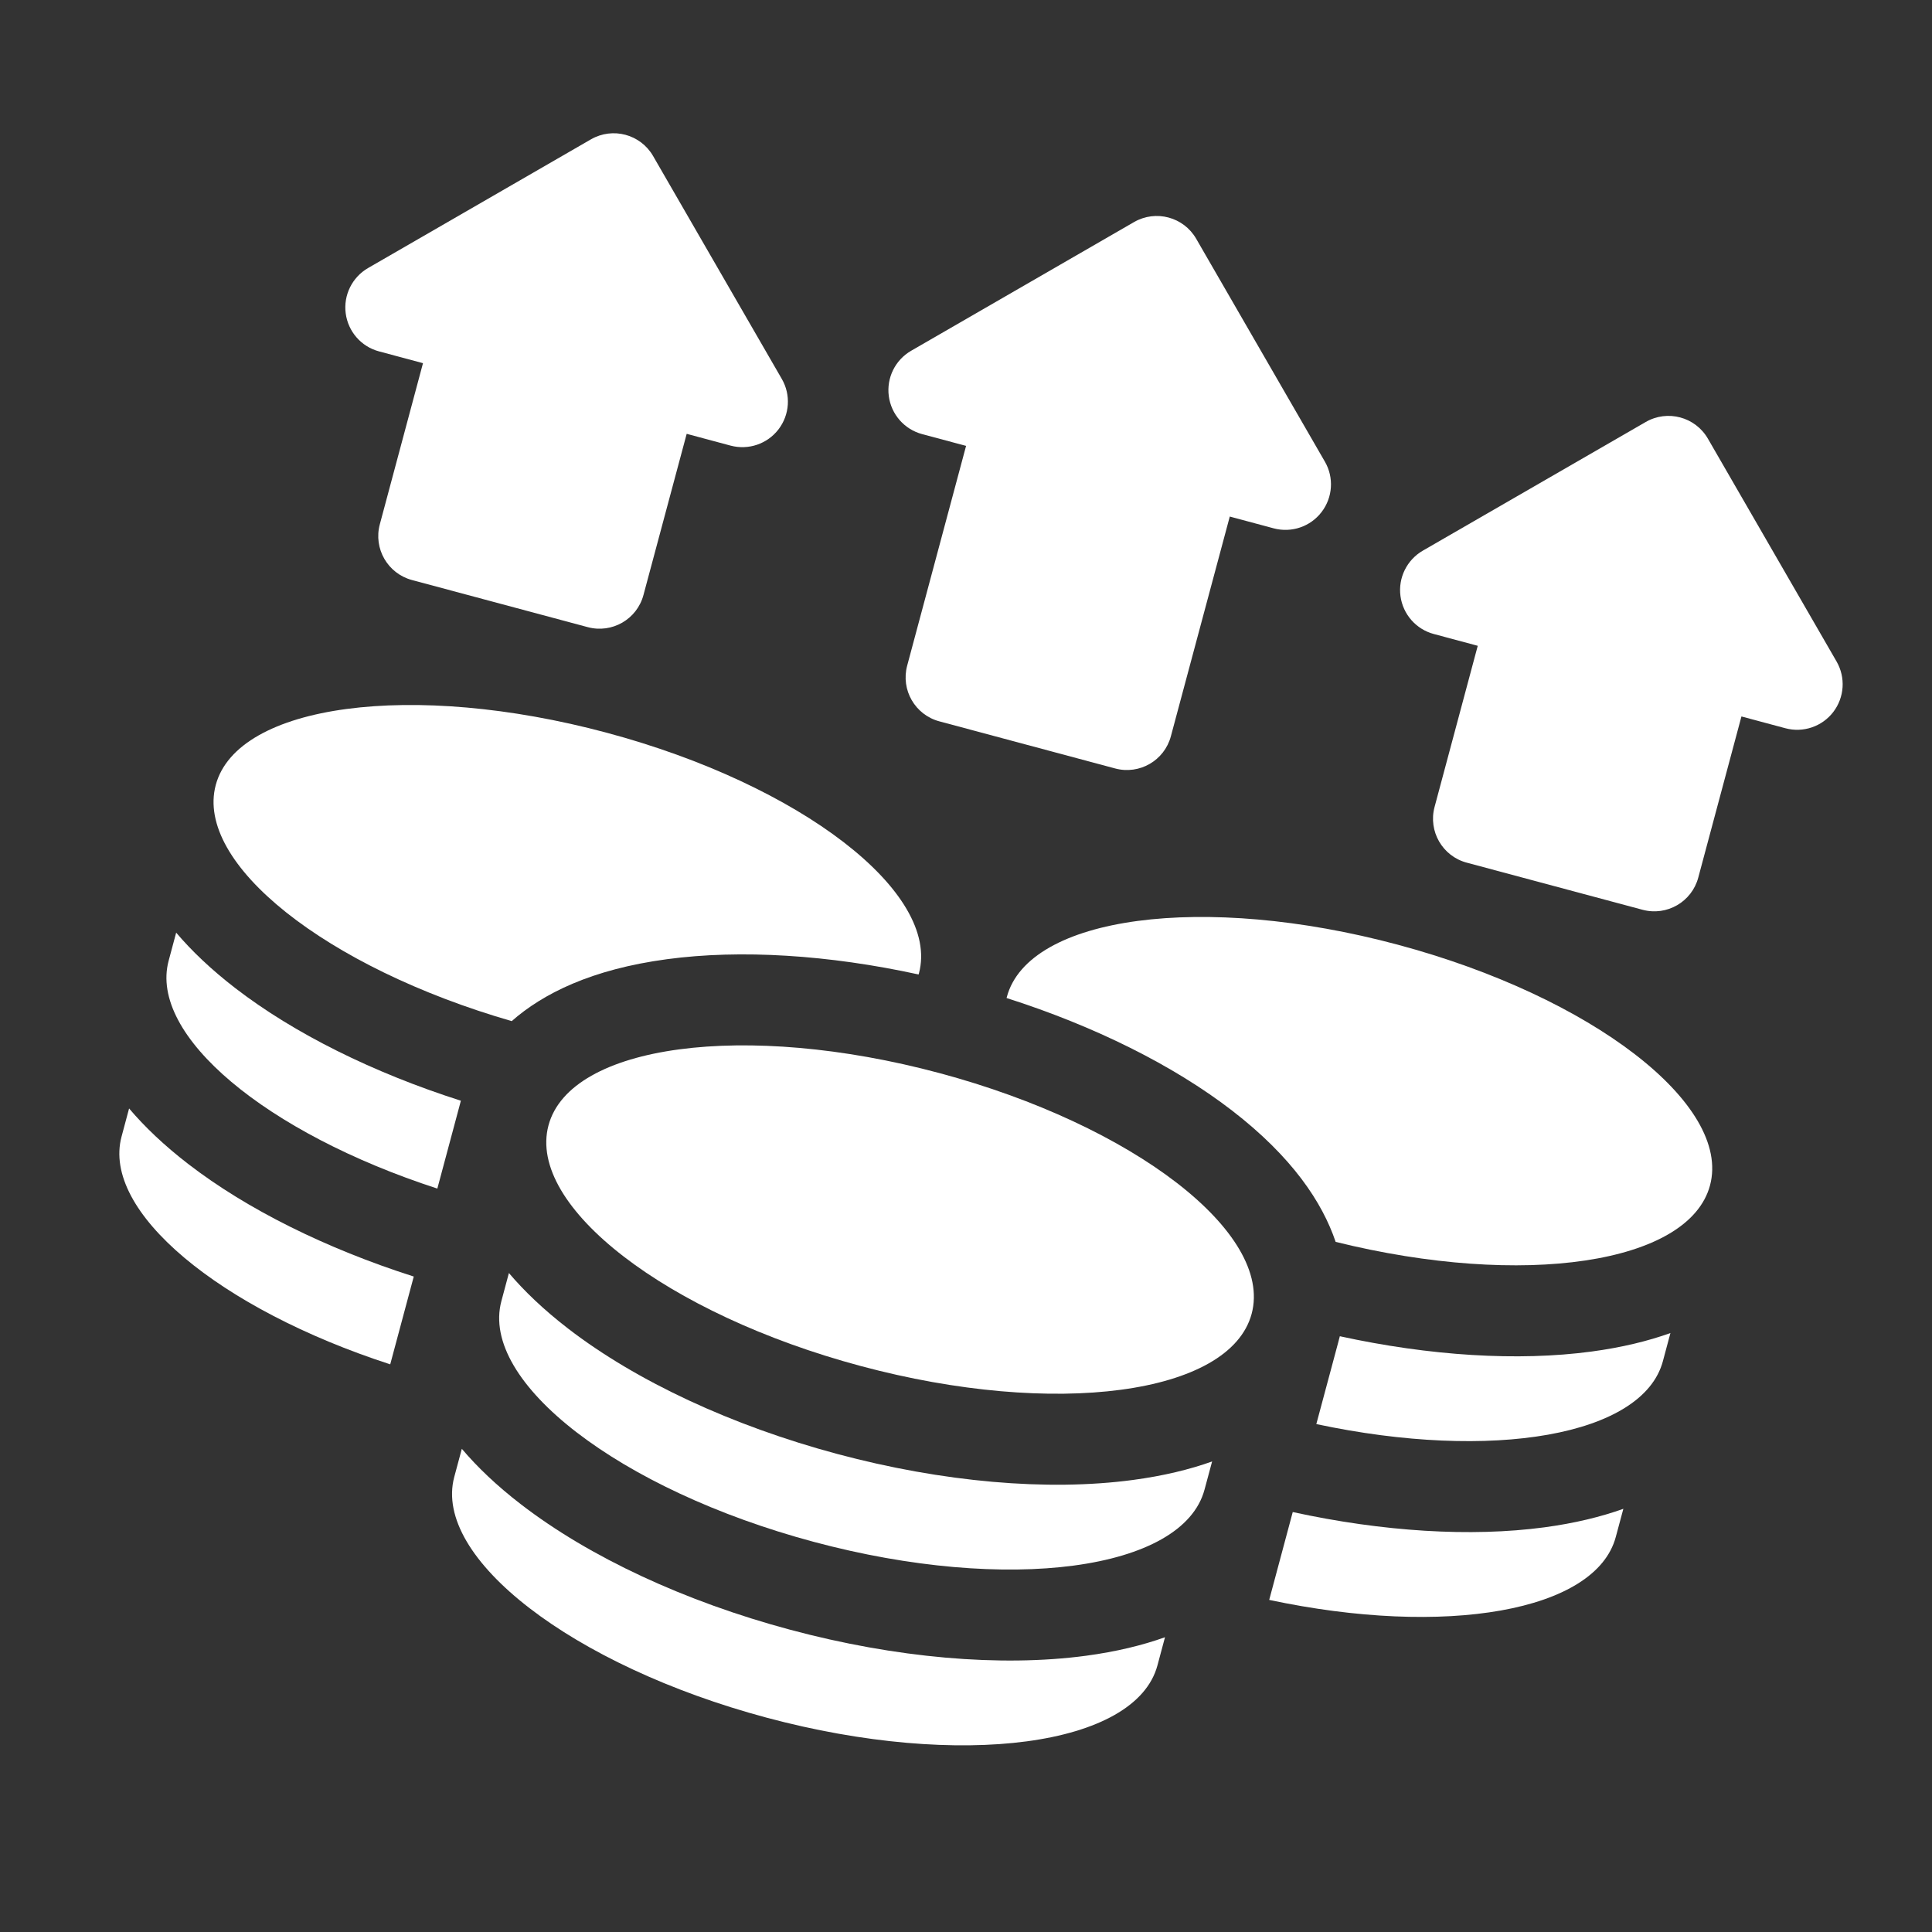
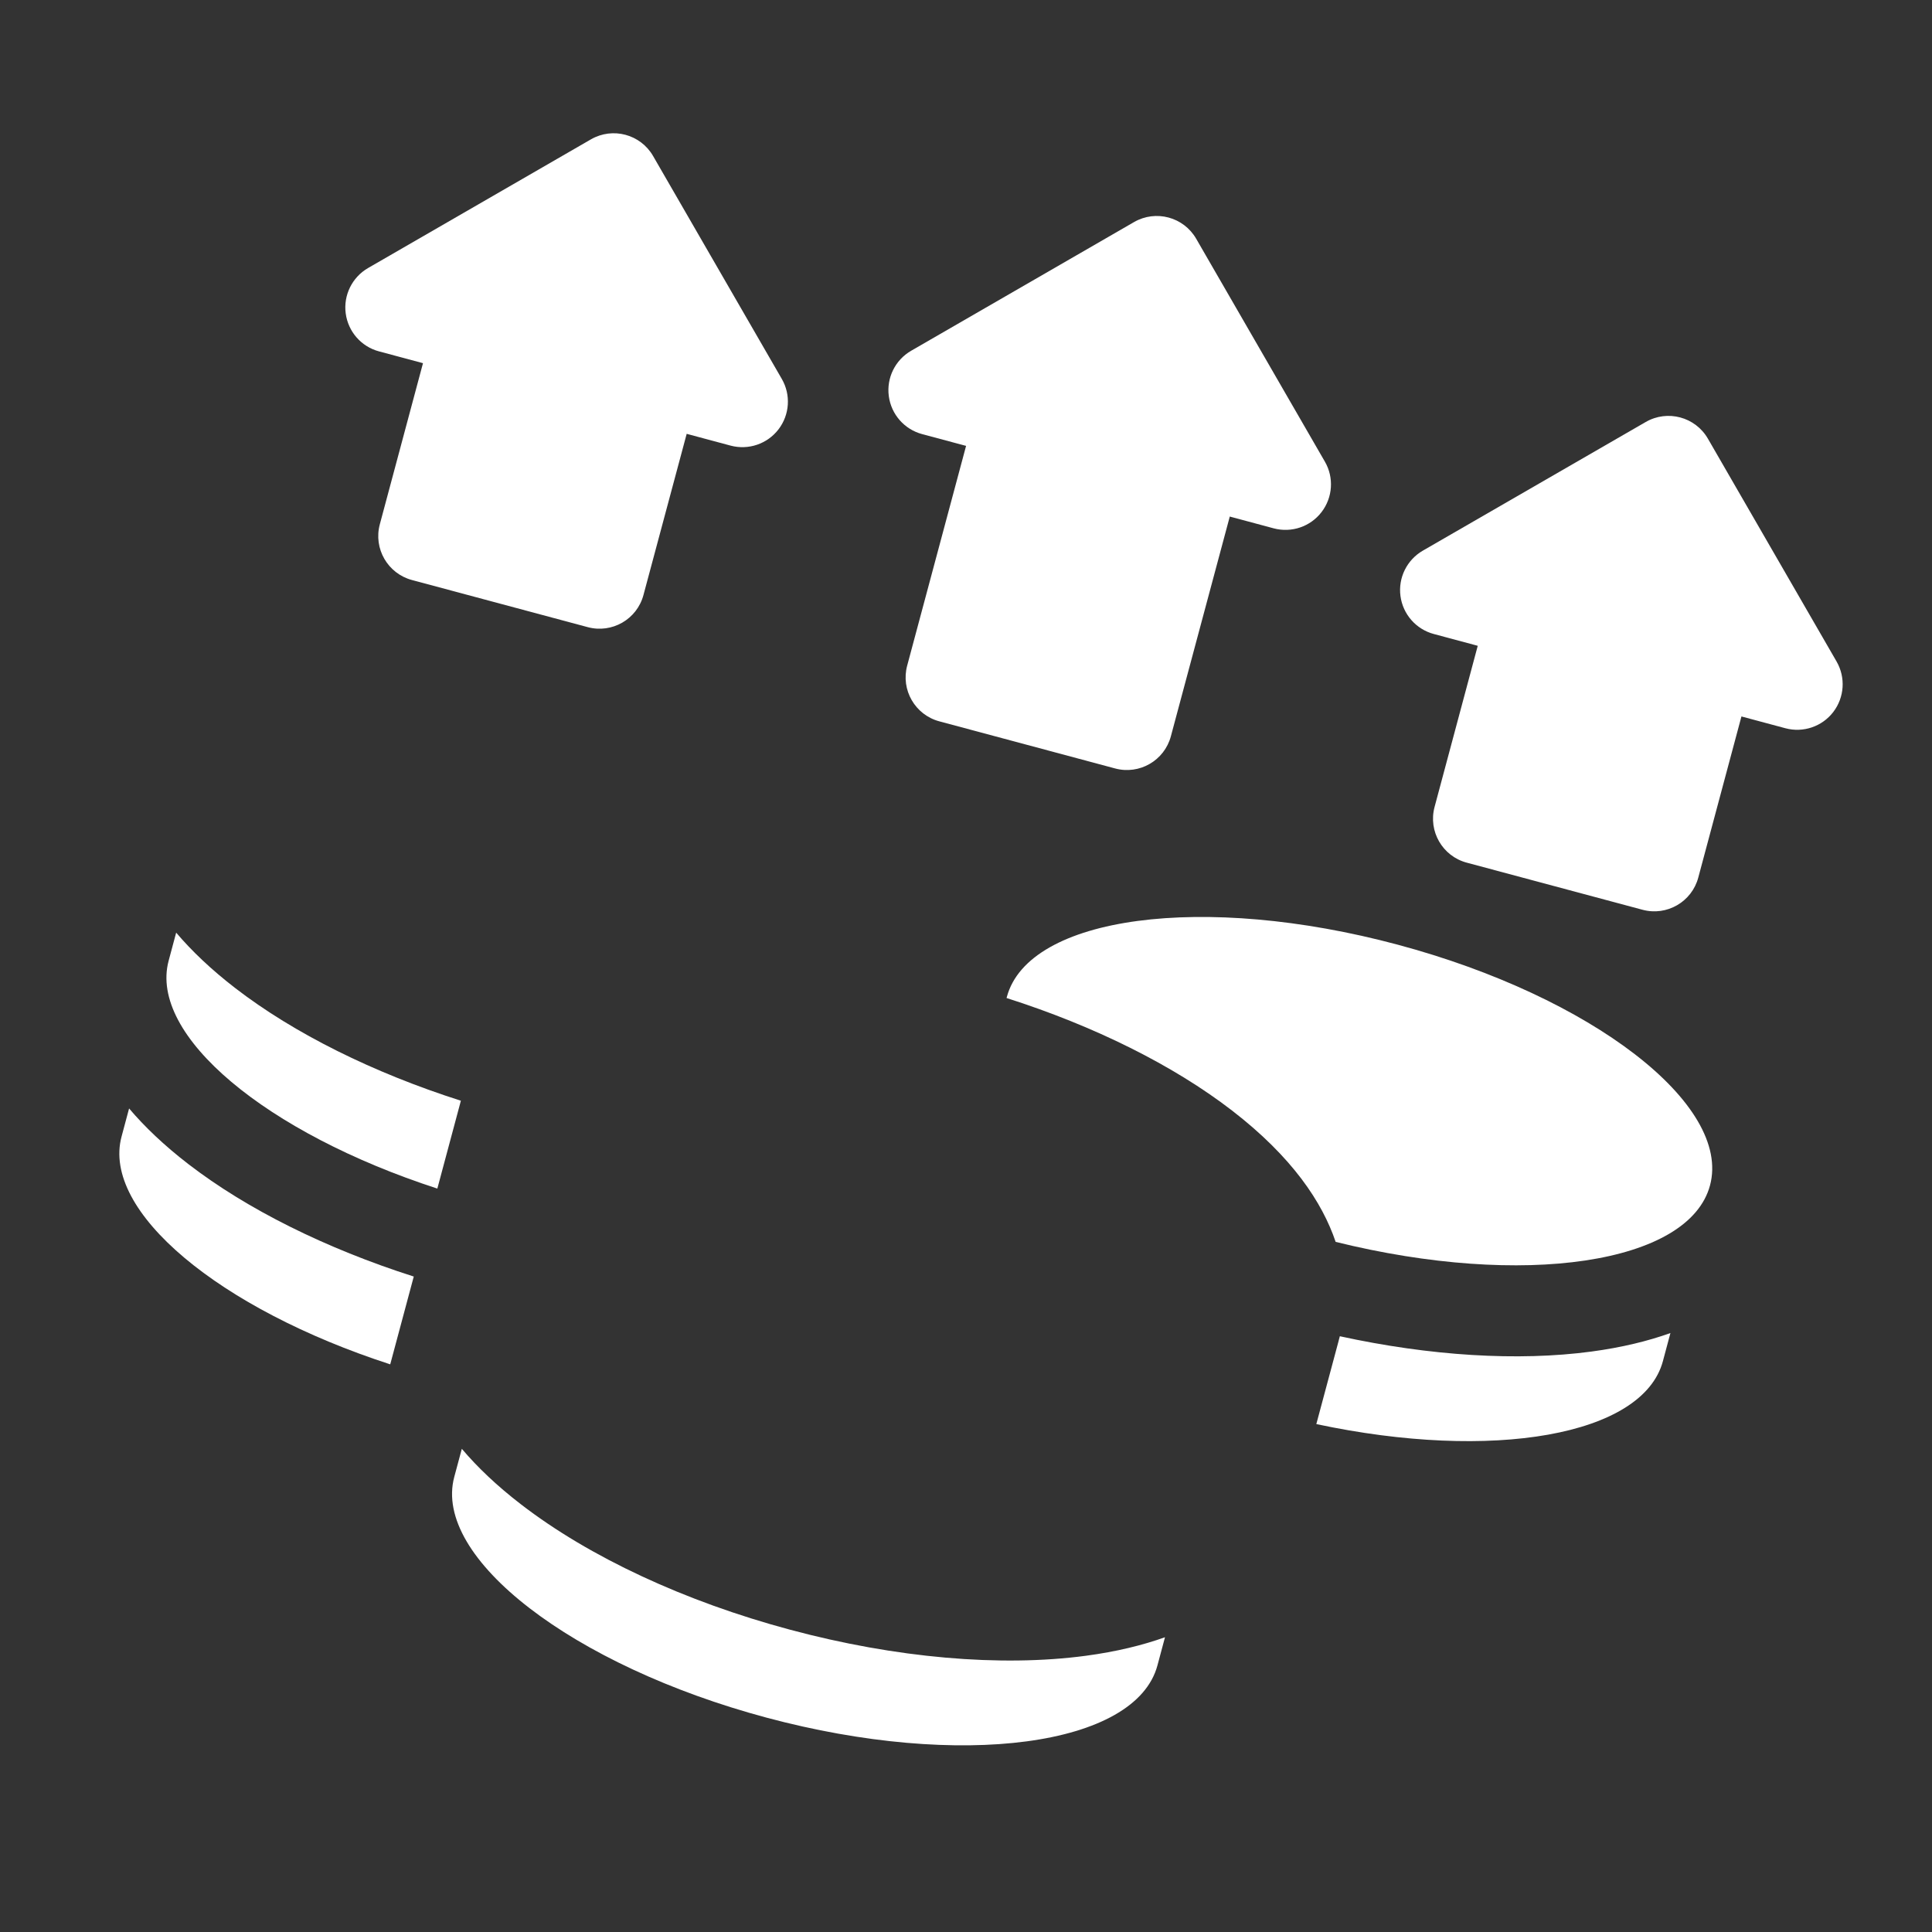
<svg xmlns="http://www.w3.org/2000/svg" width="49" height="49" viewBox="0 0 49 49" fill="none">
  <rect x="0" y="0" width="49" height="49" fill="#333333" stroke="none" />
  <g clip-path="url(#clip0_2_155)">
-     <path d="M21.832 34.646C26.757 35.966 31.195 35.372 31.745 33.32C32.295 31.268 28.748 28.535 23.823 27.215C18.899 25.896 14.461 26.49 13.911 28.542C13.361 30.594 16.908 33.327 21.832 34.646Z" fill="white" />
    <path d="M20.041 41.334C17.371 40.619 14.947 39.49 13.215 38.155C12.595 37.678 12.102 37.205 11.713 36.745L11.521 37.459C10.972 39.511 14.518 42.244 19.443 43.564C24.368 44.883 28.806 44.289 29.356 42.237L29.547 41.524C28.98 41.727 28.316 41.89 27.541 41.994C25.373 42.284 22.71 42.05 20.041 41.334Z" fill="white" />
-     <path d="M21.235 36.876C18.566 36.16 16.142 35.031 14.41 33.697C13.79 33.219 13.297 32.746 12.907 32.287L12.716 33C12.166 35.052 15.713 37.785 20.638 39.105C25.563 40.425 30.001 39.831 30.55 37.779L30.742 37.066C30.174 37.269 29.511 37.431 28.736 37.535C26.568 37.825 23.905 37.591 21.235 36.876Z" fill="white" />
-     <path d="M23.298 24.715C23.301 24.705 23.304 24.697 23.306 24.688C23.856 22.636 20.309 19.902 15.385 18.583C10.46 17.263 6.022 17.857 5.472 19.909C4.938 21.903 8.271 24.539 12.978 25.898C13.769 25.202 15.001 24.583 16.921 24.327C18.784 24.077 21.013 24.216 23.298 24.715Z" fill="white" />
    <path d="M3.274 28.113L3.083 28.826C2.575 30.721 5.56 33.196 9.897 34.603L10.494 32.376C8.266 31.665 6.265 30.67 4.776 29.523C4.156 29.045 3.663 28.572 3.274 28.113Z" fill="white" />
    <path d="M11.689 27.917C9.461 27.206 7.46 26.211 5.971 25.064C5.351 24.586 4.858 24.114 4.468 23.654L4.277 24.367C3.77 26.262 6.755 28.738 11.092 30.145L11.662 28.018L11.662 28.019C11.669 27.994 11.675 27.969 11.681 27.944C11.684 27.935 11.687 27.926 11.689 27.917Z" fill="white" />
    <path d="M23.387 11.01L24.502 11.309L23.008 16.882C22.843 17.498 23.209 18.131 23.824 18.295L28.283 19.49C28.898 19.655 29.531 19.29 29.696 18.674L31.19 13.101L32.304 13.4C32.755 13.52 33.234 13.358 33.518 12.987C33.802 12.617 33.836 12.112 33.602 11.708L30.338 6.055C30.02 5.503 29.314 5.314 28.762 5.632L23.109 8.896C22.704 9.13 22.481 9.583 22.542 10.046C22.603 10.509 22.936 10.889 23.387 11.01Z" fill="white" />
    <path d="M9.613 8.912L10.728 9.211L9.633 13.298C9.468 13.914 9.833 14.546 10.449 14.711L14.907 15.906C15.523 16.071 16.156 15.706 16.32 15.09L17.416 11.003L18.53 11.302C18.981 11.422 19.46 11.26 19.744 10.89C20.029 10.519 20.062 10.014 19.828 9.61L16.564 3.957C16.246 3.405 15.54 3.216 14.988 3.534L9.335 6.798C8.931 7.032 8.707 7.486 8.768 7.948C8.829 8.411 9.162 8.792 9.613 8.912Z" fill="white" />
    <path d="M36.365 16.08L37.479 16.379L36.384 20.466C36.219 21.082 36.584 21.715 37.2 21.879L41.659 23.074C42.274 23.239 42.907 22.874 43.072 22.258L44.167 18.171L45.282 18.47C45.733 18.591 46.212 18.428 46.496 18.058C46.78 17.687 46.813 17.182 46.58 16.778L43.316 11.125C42.997 10.573 42.291 10.384 41.739 10.703L36.086 13.966C35.682 14.2 35.458 14.654 35.519 15.116C35.58 15.579 35.914 15.96 36.365 16.08Z" fill="white" />
    <path d="M43.37 30.064C43.92 28.012 40.373 25.278 35.448 23.959C30.523 22.639 26.085 23.233 25.536 25.285C25.533 25.294 25.531 25.303 25.529 25.312C27.757 26.023 29.758 27.018 31.246 28.165C32.78 29.348 33.538 30.499 33.875 31.497C38.63 32.674 42.836 32.057 43.37 30.064Z" fill="white" />
-     <path d="M32.787 38.349L32.19 40.577C36.65 41.527 40.473 40.875 40.98 38.981L41.172 38.267C40.604 38.47 39.941 38.633 39.166 38.737C37.302 38.986 35.072 38.847 32.787 38.349Z" fill="white" />
    <path d="M33.981 33.89C33.979 33.9 33.977 33.909 33.974 33.918C33.968 33.942 33.961 33.967 33.954 33.992L33.955 33.992L33.385 36.118C37.845 37.068 41.667 36.417 42.175 34.522L42.366 33.809C41.799 34.012 41.136 34.175 40.36 34.279C38.497 34.528 36.267 34.389 33.981 33.89Z" fill="white" />
  </g>
  <defs>
    <clipPath id="clip0_2_155">
      <rect width="39.389" height="39.389" fill="white" transform="translate(10.614 0.42) rotate(15)" />
    </clipPath>
  </defs>
</svg>